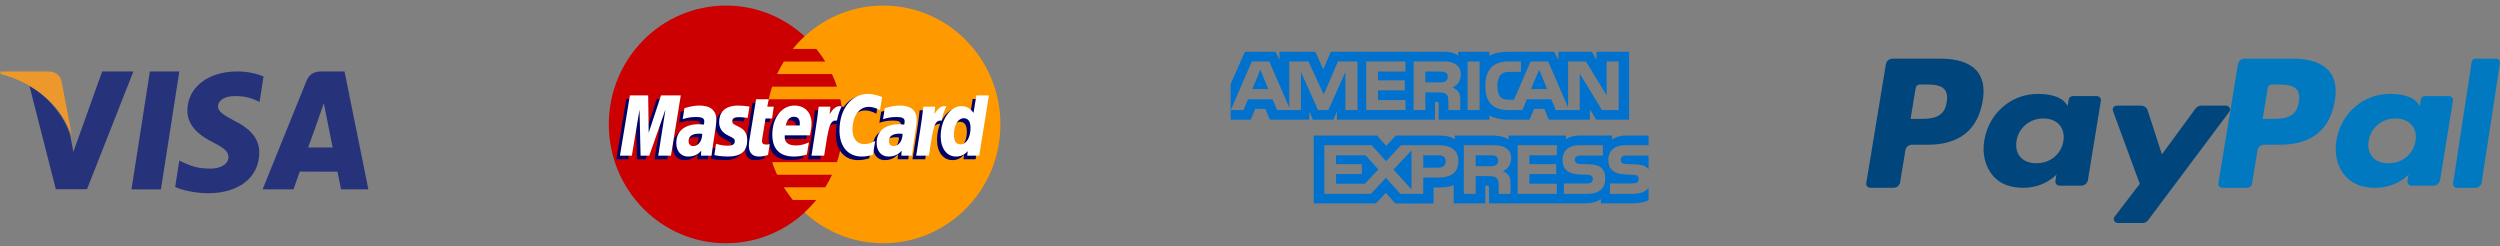
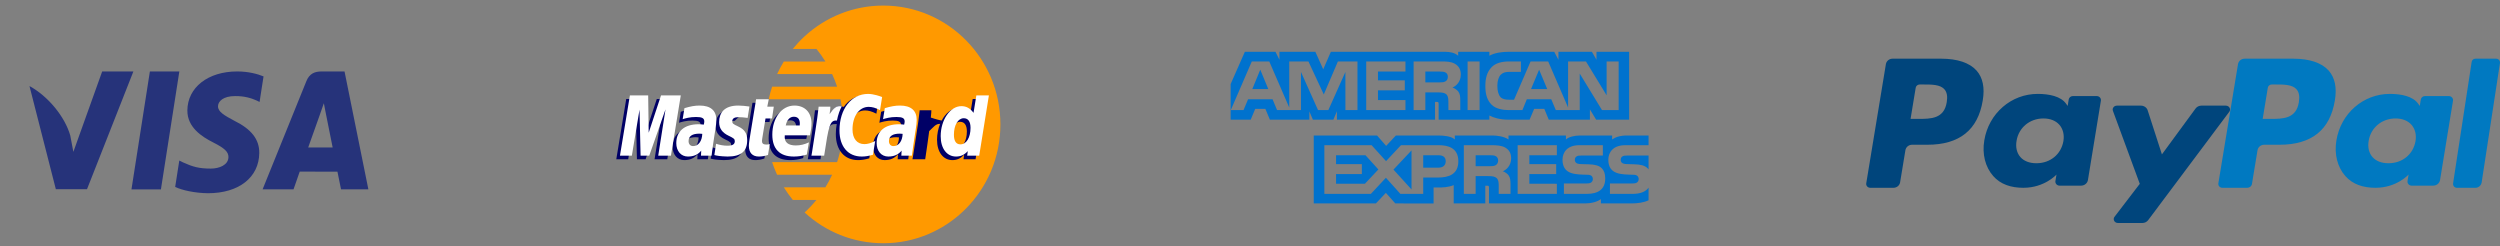
<svg xmlns="http://www.w3.org/2000/svg" width="213px" height="21px" viewBox="0 0 213 21" version="1.1">
  <rect x="0" y="0" width="213" height="21" fill="#808080" stroke="none" />
  <title>payment-logo</title>
  <desc>Created with Sketch.</desc>
  <defs />
  <g id="Page-1" stroke="none" stroke-width="1" fill="none" fill-rule="evenodd">
    <g id="Group-2" transform="translate(-3, -44)" fill-rule="nonzero">
      <g id="payment-logo" transform="translate(3, 44)">
        <g id="MasterCard-dark" transform="translate(51, 0)">
-           <path d="M20.834,10.6 C20.834,16.192 16.365,20.724 10.853,20.724 C5.34,20.724 0.871,16.192 0.871,10.6 C0.871,5.008 5.34,0.475 10.853,0.475 C16.365,0.475 20.834,5.008 20.834,10.6" id="Fill-333" fill="#CC0000" />
          <path d="M24.254,0.475 C21.674,0.475 19.324,1.467 17.552,3.095 C17.192,3.427 16.856,3.786 16.545,4.167 L18.562,4.167 C18.837,4.507 19.091,4.865 19.323,5.24 L15.784,5.24 C15.572,5.584 15.38,5.941 15.209,6.312 L19.897,6.312 C20.058,6.659 20.199,7.016 20.32,7.384 L14.786,7.384 C14.671,7.733 14.574,8.091 14.496,8.456 L20.61,8.456 C20.756,9.147 20.834,9.864 20.834,10.6 C20.834,11.724 20.653,12.806 20.32,13.816 L14.786,13.816 C14.907,14.183 15.048,14.541 15.208,14.889 L19.897,14.889 C19.726,15.258 19.535,15.616 19.322,15.961 L15.784,15.961 C16.015,16.334 16.269,16.692 16.545,17.032 L18.561,17.032 C18.251,17.414 17.914,17.772 17.553,18.104 C19.324,19.733 21.674,20.724 24.254,20.724 C29.766,20.724 34.235,16.192 34.235,10.6 C34.235,5.008 29.766,0.475 24.254,0.475" id="Fill-334" fill="#FF9900" />
          <path d="M8.522,11.708 C8.408,11.695 8.358,11.691 8.28,11.691 C7.665,11.691 7.355,11.905 7.355,12.327 C7.355,12.587 7.506,12.752 7.743,12.752 C8.185,12.752 8.503,12.326 8.522,11.708 L8.522,11.708 Z M9.31,13.569 L8.412,13.569 L8.432,13.136 C8.159,13.478 7.793,13.641 7.297,13.641 C6.71,13.641 6.307,13.176 6.307,12.501 C6.307,11.484 7.007,10.89 8.209,10.89 C8.332,10.89 8.49,10.902 8.651,10.923 C8.684,10.785 8.693,10.726 8.693,10.652 C8.693,10.375 8.505,10.271 7.998,10.271 C7.468,10.266 7.031,10.4 6.851,10.46 C6.863,10.39 7.002,9.52 7.002,9.52 C7.541,9.359 7.898,9.299 8.298,9.299 C9.229,9.299 9.722,9.723 9.721,10.524 C9.723,10.739 9.688,11.003 9.633,11.352 C9.539,11.956 9.337,13.254 9.31,13.569 L9.31,13.569 Z" id="Fill-336" fill="#000066" />
          <polyline id="Fill-337" fill="#000066" points="5.853 13.569 4.769 13.569 5.391 9.622 4.004 13.569 3.266 13.569 3.174 9.644 2.522 13.569 1.508 13.569 2.355 8.433 3.913 8.433 4.008 11.308 4.958 8.433 6.691 8.433 5.853 13.569" />
          <path d="M25.593,11.708 C25.479,11.695 25.429,11.691 25.351,11.691 C24.737,11.691 24.426,11.905 24.426,12.327 C24.426,12.587 24.577,12.752 24.815,12.752 C25.256,12.752 25.574,12.326 25.593,11.708 L25.593,11.708 Z M26.381,13.569 L25.483,13.569 L25.504,13.136 C25.23,13.478 24.865,13.641 24.368,13.641 C23.781,13.641 23.378,13.176 23.378,12.501 C23.378,11.484 24.079,10.89 25.281,10.89 C25.404,10.89 25.561,10.902 25.722,10.923 C25.756,10.785 25.764,10.726 25.764,10.652 C25.764,10.375 25.576,10.271 25.07,10.271 C24.539,10.266 24.102,10.4 23.922,10.46 C23.934,10.39 24.073,9.52 24.073,9.52 C24.613,9.359 24.969,9.299 25.369,9.299 C26.301,9.299 26.793,9.723 26.792,10.524 C26.794,10.739 26.759,11.003 26.704,11.352 C26.611,11.956 26.408,13.254 26.381,13.569 L26.381,13.569 Z" id="Fill-338" fill="#000066" />
          <path d="M14.126,13.506 C13.829,13.6 13.598,13.641 13.347,13.641 C12.793,13.641 12.491,13.318 12.491,12.724 C12.483,12.539 12.571,12.053 12.639,11.611 C12.702,11.22 13.109,8.76 13.109,8.76 L14.186,8.76 L14.061,9.393 L14.711,9.393 L14.564,10.396 L13.912,10.396 C13.786,11.191 13.608,12.18 13.606,12.311 C13.606,12.527 13.719,12.621 13.977,12.621 C14.101,12.621 14.196,12.608 14.269,12.581 L14.126,13.506" id="Fill-339" fill="#000066" />
          <path d="M17.428,13.472 C17.058,13.587 16.702,13.643 16.323,13.641 C15.117,13.64 14.489,13.001 14.489,11.778 C14.489,10.351 15.288,9.299 16.374,9.299 C17.262,9.299 17.829,9.888 17.829,10.81 C17.829,11.117 17.79,11.416 17.696,11.838 L15.551,11.838 C15.479,12.444 15.861,12.696 16.488,12.696 C16.873,12.696 17.221,12.615 17.608,12.434 L17.428,13.472 L17.428,13.472 Z M16.823,10.996 C16.829,10.909 16.937,10.25 16.321,10.25 C15.979,10.25 15.733,10.516 15.633,10.996 L16.823,10.996 L16.823,10.996 Z" id="Fill-340" fill="#000066" />
-           <path d="M9.96,10.713 C9.96,11.241 10.212,11.605 10.785,11.879 C11.223,12.089 11.292,12.15 11.292,12.34 C11.292,12.6 11.098,12.718 10.669,12.718 C10.346,12.718 10.045,12.667 9.698,12.553 C9.698,12.553 9.556,13.474 9.55,13.518 C9.796,13.572 10.015,13.622 10.677,13.641 C11.821,13.641 12.349,13.2 12.349,12.245 C12.349,11.672 12.128,11.335 11.585,11.081 C11.131,10.87 11.078,10.823 11.078,10.628 C11.078,10.402 11.258,10.287 11.609,10.287 C11.821,10.287 12.112,10.31 12.387,10.349 L12.541,9.38 C12.261,9.335 11.835,9.299 11.588,9.299 C10.376,9.299 9.956,9.941 9.96,10.713" id="Fill-341" fill="#000066" />
+           <path d="M9.96,10.713 C9.96,11.241 10.212,11.605 10.785,11.879 C11.223,12.089 11.292,12.15 11.292,12.34 C11.292,12.6 11.098,12.718 10.669,12.718 C10.346,12.718 10.045,12.667 9.698,12.553 C9.698,12.553 9.556,13.474 9.55,13.518 C9.796,13.572 10.015,13.622 10.677,13.641 C11.821,13.641 12.349,13.2 12.349,12.245 C12.349,11.672 12.128,11.335 11.585,11.081 C11.131,10.87 11.078,10.823 11.078,10.628 C11.078,10.402 11.258,10.287 11.609,10.287 L12.541,9.38 C12.261,9.335 11.835,9.299 11.588,9.299 C10.376,9.299 9.956,9.941 9.96,10.713" id="Fill-341" fill="#000066" />
          <path d="M22.699,9.41 C23,9.41 23.281,9.489 23.667,9.687 L23.844,8.572 C23.685,8.509 23.127,8.137 22.653,8.137 C21.928,8.137 21.315,8.503 20.884,9.105 C20.255,8.894 19.996,9.32 19.679,9.746 L19.398,9.813 C19.419,9.673 19.438,9.534 19.432,9.393 L18.437,9.393 C18.301,10.686 18.06,11.995 17.872,13.288 L17.822,13.569 L18.906,13.569 C19.087,12.377 19.186,11.613 19.246,11.096 L19.655,10.867 C19.716,10.636 19.906,10.559 20.289,10.568 C20.239,10.84 20.212,11.127 20.212,11.424 C20.212,12.791 20.94,13.641 22.106,13.641 C22.407,13.641 22.665,13.601 23.064,13.491 L23.254,12.321 C22.895,12.5 22.601,12.584 22.334,12.584 C21.704,12.584 21.323,12.112 21.323,11.333 C21.323,10.202 21.889,9.41 22.699,9.41" id="Fill-342" fill="#000066" />
          <path d="M31.873,8.433 L31.632,9.917 C31.337,9.522 31.018,9.235 30.598,9.235 C30.051,9.235 29.554,9.656 29.228,10.275 C28.774,10.18 28.305,10.017 28.305,10.017 L28.305,10.021 C28.341,9.675 28.356,9.465 28.352,9.393 L27.357,9.393 C27.222,10.686 26.981,11.995 26.792,13.288 L26.742,13.569 L27.827,13.569 C27.973,12.605 28.085,11.804 28.168,11.169 C28.538,10.83 28.724,10.534 29.097,10.553 C28.932,10.96 28.835,11.428 28.835,11.909 C28.835,12.952 29.355,13.641 30.143,13.641 C30.54,13.641 30.845,13.502 31.142,13.18 L31.091,13.569 L32.117,13.569 L32.942,8.433 L31.873,8.433 L31.873,8.433 Z M30.518,12.604 C30.149,12.604 29.962,12.327 29.962,11.781 C29.962,10.96 30.312,10.378 30.803,10.378 C31.175,10.378 31.377,10.665 31.377,11.196 C31.377,12.024 31.022,12.604 30.518,12.604 L30.518,12.604 Z" id="Fill-343" fill="#000066" />
          <polyline id="Fill-344" fill="#FFFFFF" points="6.165 13.264 5.081 13.264 5.702 9.317 4.316 13.264 3.578 13.264 3.487 9.34 2.834 13.264 1.82 13.264 2.667 8.129 4.225 8.129 4.269 11.308 5.32 8.129 7.003 8.129 6.165 13.264" />
          <path d="M8.834,11.404 C8.72,11.391 8.67,11.387 8.592,11.387 C7.977,11.387 7.667,11.6 7.667,12.022 C7.667,12.282 7.818,12.448 8.055,12.448 C8.497,12.448 8.815,12.022 8.834,11.404 L8.834,11.404 Z M9.622,13.264 L8.724,13.264 L8.744,12.832 C8.471,13.174 8.105,13.337 7.609,13.337 C7.021,13.337 6.619,12.871 6.619,12.196 C6.619,11.178 7.319,10.586 8.521,10.586 C8.644,10.586 8.802,10.597 8.963,10.619 C8.996,10.48 9.005,10.422 9.005,10.347 C9.005,10.071 8.817,9.968 8.31,9.968 C7.78,9.961 7.343,10.095 7.163,10.155 C7.175,10.086 7.314,9.216 7.314,9.216 C7.853,9.055 8.21,8.994 8.61,8.994 C9.541,8.994 10.034,9.419 10.033,10.219 C10.035,10.434 10,10.699 9.945,11.047 C9.851,11.651 9.649,12.949 9.622,13.264 L9.622,13.264 Z" id="Fill-345" fill="#FFFFFF" />
          <path d="M24.156,8.267 L23.979,9.382 C23.592,9.185 23.311,9.105 23.011,9.105 C22.202,9.105 21.634,9.898 21.634,11.029 C21.634,11.809 22.016,12.279 22.646,12.279 C22.912,12.279 23.207,12.196 23.566,12.016 L23.375,13.186 C22.977,13.297 22.718,13.337 22.418,13.337 C21.251,13.337 20.524,12.486 20.524,11.12 C20.524,9.284 21.529,8.001 22.965,8.001 C23.438,8.001 23.997,8.204 24.156,8.267" id="Fill-346" fill="#FFFFFF" />
          <path d="M25.904,11.404 C25.791,11.391 25.741,11.387 25.663,11.387 C25.049,11.387 24.738,11.6 24.738,12.022 C24.738,12.282 24.89,12.448 25.126,12.448 C25.568,12.448 25.886,12.022 25.904,11.404 L25.904,11.404 Z M26.693,13.264 L25.795,13.264 L25.816,12.832 C25.542,13.174 25.176,13.337 24.68,13.337 C24.092,13.337 23.69,12.871 23.69,12.196 C23.69,11.178 24.39,10.586 25.593,10.586 C25.715,10.586 25.873,10.597 26.034,10.619 C26.067,10.48 26.076,10.422 26.076,10.347 C26.076,10.071 25.888,9.968 25.381,9.968 C24.852,9.961 24.415,10.095 24.235,10.155 C24.246,10.086 24.385,9.216 24.385,9.216 C24.925,9.055 25.281,8.994 25.682,8.994 C26.612,8.994 27.105,9.419 27.104,10.219 C27.106,10.434 27.071,10.699 27.016,11.047 C26.923,11.651 26.721,12.949 26.693,13.264 L26.693,13.264 Z" id="Fill-347" fill="#FFFFFF" />
          <path d="M14.437,13.201 C14.141,13.296 13.91,13.337 13.659,13.337 C13.105,13.337 12.803,13.014 12.803,12.42 C12.795,12.234 12.883,11.75 12.952,11.306 C13.014,10.916 13.421,8.456 13.421,8.456 L14.499,8.456 L14.372,9.088 L14.926,9.088 L14.778,10.092 L14.223,10.092 C14.098,10.887 13.92,11.875 13.918,12.007 C13.918,12.223 14.031,12.316 14.289,12.316 C14.413,12.316 14.508,12.304 14.581,12.277 L14.437,13.201" id="Fill-348" fill="#FFFFFF" />
          <path d="M17.741,13.168 C17.37,13.283 17.013,13.337 16.635,13.337 C15.429,13.336 14.801,12.697 14.801,11.474 C14.801,10.046 15.6,8.994 16.685,8.994 C17.574,8.994 18.141,9.583 18.141,10.507 C18.141,10.813 18.102,11.112 18.009,11.533 L15.863,11.533 C15.791,12.139 16.173,12.392 16.8,12.392 C17.185,12.392 17.533,12.311 17.92,12.129 L17.741,13.168 L17.741,13.168 Z M17.135,10.691 C17.141,10.604 17.249,9.946 16.634,9.946 C16.291,9.946 16.045,10.211 15.945,10.691 L17.135,10.691 L17.135,10.691 Z" id="Fill-349" fill="#FFFFFF" />
          <path d="M10.271,10.408 C10.271,10.937 10.524,11.301 11.097,11.575 C11.536,11.784 11.604,11.846 11.604,12.036 C11.604,12.296 11.41,12.414 10.981,12.414 C10.658,12.414 10.357,12.363 10.01,12.249 C10.01,12.249 9.868,13.17 9.862,13.213 C10.108,13.268 10.327,13.318 10.989,13.337 C12.133,13.337 12.661,12.895 12.661,11.941 C12.661,11.367 12.44,11.03 11.897,10.777 C11.442,10.565 11.39,10.519 11.39,10.323 C11.39,10.098 11.57,9.981 11.921,9.981 C12.133,9.981 12.424,10.005 12.699,10.045 L12.853,9.076 C12.573,9.031 12.148,8.994 11.9,8.994 C10.687,8.994 10.268,9.637 10.271,10.408" id="Fill-350" fill="#FFFFFF" />
          <path d="M32.428,13.264 L31.403,13.264 L31.454,12.876 C31.157,13.198 30.852,13.337 30.455,13.337 C29.668,13.337 29.147,12.649 29.147,11.604 C29.147,10.215 29.954,9.044 30.91,9.044 C31.33,9.044 31.648,9.218 31.945,9.613 L32.185,8.129 L33.254,8.129 L32.428,13.264 L32.428,13.264 Z M30.83,12.299 C31.335,12.299 31.689,11.719 31.689,10.892 C31.689,10.361 31.487,10.073 31.115,10.073 C30.623,10.073 30.274,10.655 30.274,11.477 C30.274,12.023 30.461,12.299 30.83,12.299 L30.83,12.299 Z" id="Fill-351" fill="#FFFFFF" />
-           <path d="M27.669,9.088 C27.534,10.381 27.293,11.69 27.104,12.984 L27.055,13.264 L28.139,13.264 C28.526,10.71 28.619,10.212 29.228,10.274 C29.324,9.751 29.505,9.294 29.639,9.063 C29.185,8.967 28.932,9.227 28.599,9.722 C28.626,9.508 28.674,9.3 28.665,9.088 L27.669,9.088" id="Fill-352" fill="#FFFFFF" />
          <path d="M18.749,9.088 C18.613,10.381 18.371,11.69 18.183,12.984 L18.134,13.264 L19.218,13.264 C19.606,10.71 19.699,10.212 20.306,10.274 C20.404,9.751 20.584,9.294 20.718,9.063 C20.265,8.967 20.011,9.227 19.679,9.722 C19.705,9.508 19.754,9.3 19.744,9.088 L18.749,9.088" id="Fill-353" fill="#FFFFFF" />
        </g>
        <g id="Visa-dark" transform="translate(0, 6)">
          <polyline id="Fill-1" fill="#26337A" points="11.2 10.139 12.77 0.087 15.28 0.087 13.71 10.139 11.2 10.139" />
          <path d="M22.454,0.509 C21.958,0.307 21.178,0.087 20.206,0.087 C17.725,0.087 15.978,1.451 15.964,3.405 C15.948,4.849 17.21,5.655 18.162,6.135 C19.139,6.627 19.468,6.942 19.464,7.383 C19.457,8.056 18.684,8.364 17.962,8.364 C16.957,8.364 16.424,8.212 15.598,7.837 L15.276,7.677 L14.925,9.927 C15.51,10.207 16.595,10.45 17.72,10.463 C20.357,10.463 22.07,9.115 22.09,7.029 C22.099,5.884 21.431,5.015 19.983,4.298 C19.106,3.832 18.567,3.524 18.574,3.052 C18.574,2.634 19.028,2.187 20.011,2.187 C20.832,2.173 21.426,2.369 21.889,2.573 L22.115,2.688 L22.454,0.509" id="Fill-2" fill="#26337A" />
          <path d="M26.258,6.565 C26.466,5.987 27.258,3.755 27.258,3.755 C27.243,3.782 27.465,3.173 27.592,2.796 L27.761,3.663 C27.761,3.663 28.243,6.062 28.342,6.565 L26.258,6.565 L26.258,6.565 Z M29.354,0.087 L27.415,0.087 C26.813,0.087 26.363,0.265 26.1,0.921 L22.373,10.132 L25.009,10.132 C25.009,10.132 25.439,8.893 25.536,8.621 C25.824,8.621 28.385,8.626 28.75,8.626 C28.826,8.977 29.056,10.132 29.056,10.132 L31.385,10.132 L29.354,0.087 L29.354,0.087 Z" id="Fill-3" fill="#26337A" />
          <path d="M8.706,0.087 L6.25,6.94 L5.987,5.547 C5.529,3.942 4.104,2.202 2.511,1.331 L4.758,10.121 L7.413,10.12 L11.365,0.087 L8.706,0.087" id="Fill-4" fill="#26337A" />
-           <path d="M4.108,0.087 L0.061,0.087 L0.028,0.296 C3.177,1.128 5.26,3.138 6.125,5.554 L5.245,0.935 C5.094,0.298 4.653,0.11 4.108,0.087" id="Fill-5" fill="#ED982D" />
        </g>
        <g id="Paypal-dark" transform="translate(186, 12) scale(-1, 1) rotate(-180) translate(-186, -12) translate(159, 5)">
          <path d="M36.862,10.291 C36.636,8.87 35.502,8.87 34.404,8.87 L33.78,8.87 L34.218,11.524 C34.244,11.684 34.388,11.802 34.558,11.802 L34.845,11.802 C35.592,11.802 36.297,11.802 36.661,11.395 C36.879,11.152 36.945,10.79 36.862,10.291 M36.385,14 L32.246,14 C31.963,14 31.722,13.803 31.678,13.535 L30.004,3.381 C29.971,3.181 30.133,3 30.345,3 L32.469,3 C32.667,3 32.835,3.138 32.866,3.325 L33.341,6.204 C33.385,6.471 33.626,6.668 33.909,6.668 L35.218,6.668 C37.945,6.668 39.518,7.93 39.929,10.433 C40.114,11.526 39.937,12.386 39.401,12.988 C38.813,13.65 37.769,14 36.385,14" id="Shape" fill="#0079C1" />
          <path d="M6.862,10.291 C6.636,8.87 5.502,8.87 4.404,8.87 L3.78,8.87 L4.218,11.524 C4.244,11.684 4.389,11.802 4.558,11.802 L4.845,11.802 C5.592,11.802 6.297,11.802 6.661,11.395 C6.879,11.152 6.945,10.79 6.862,10.291 M6.385,14 L2.246,14 C1.963,14 1.722,13.803 1.678,13.535 L0.004,3.381 C-0.029,3.181 0.133,3 0.345,3 L2.321,3 C2.604,3 2.845,3.197 2.889,3.464 L3.341,6.204 C3.385,6.471 3.626,6.668 3.909,6.668 L5.218,6.668 C7.945,6.668 9.518,7.93 9.929,10.433 C10.114,11.526 9.937,12.386 9.401,12.988 C8.813,13.65 7.769,14 6.385,14" id="Shape" fill="#00457C" />
          <path d="M16.802,6.975 C16.605,5.848 15.681,5.092 14.501,5.092 C13.909,5.092 13.435,5.276 13.131,5.624 C12.83,5.97 12.716,6.462 12.812,7.009 C12.995,8.127 13.935,8.907 15.097,8.907 C15.676,8.907 16.146,8.721 16.457,8.37 C16.769,8.016 16.892,7.521 16.802,6.975 M19.645,10.814 L17.605,10.814 C17.431,10.814 17.282,10.691 17.254,10.524 L17.165,9.973 L17.023,10.173 C16.581,10.792 15.596,11 14.613,11 C12.36,11 10.436,9.348 10.061,7.033 C9.866,5.877 10.143,4.773 10.82,4.003 C11.443,3.295 12.331,3 13.389,3 C15.205,3 16.212,4.128 16.212,4.128 L16.121,3.58 C16.087,3.372 16.253,3.183 16.472,3.183 L18.308,3.183 C18.6,3.183 18.847,3.388 18.893,3.666 L19.996,10.417 C20.03,10.626 19.863,10.814 19.645,10.814" id="Shape" fill="#00457C" />
          <path d="M46.802,6.975 C46.605,5.848 45.681,5.092 44.501,5.092 C43.909,5.092 43.435,5.276 43.131,5.624 C42.829,5.97 42.716,6.462 42.812,7.009 C42.995,8.127 43.935,8.907 45.097,8.907 C45.676,8.907 46.146,8.721 46.457,8.37 C46.769,8.016 46.892,7.521 46.802,6.975 M49.645,10.814 L47.605,10.814 C47.431,10.814 47.282,10.691 47.254,10.524 L47.165,9.973 L47.022,10.173 C46.581,10.792 45.596,11 44.613,11 C42.36,11 40.436,9.348 40.061,7.033 C39.866,5.877 40.143,4.773 40.82,4.003 C41.443,3.295 42.331,3 43.389,3 C45.205,3 46.212,4.128 46.212,4.128 L46.121,3.58 C46.087,3.372 46.253,3.183 46.472,3.183 L48.308,3.183 C48.6,3.183 48.847,3.388 48.893,3.666 L49.996,10.417 C50.03,10.626 49.863,10.814 49.645,10.814" id="Shape" fill="#0079C1" />
          <path d="M30.639,10 L28.56,10 C28.361,10 28.175,9.909 28.064,9.756 L25.195,5.846 L23.98,9.604 C23.903,9.839 23.669,10 23.404,10 L21.36,10 C21.114,10 20.94,9.775 21.02,9.559 L23.309,3.338 L21.155,0.526 C20.987,0.305 21.157,0 21.45,0 L23.527,0 C23.723,0 23.908,0.089 24.02,0.239 L30.935,9.477 C31.101,9.698 30.93,10 30.639,10" id="Shape" fill="#00457C" />
          <path d="M51.584,13.721 L50.004,3.381 C49.973,3.181 50.124,3 50.321,3 L51.91,3 C52.173,3 52.397,3.197 52.438,3.465 L53.996,13.619 C54.027,13.819 53.876,14 53.679,14 L51.901,14 C51.743,14 51.608,13.882 51.584,13.721" id="Shape" fill="#0079C1" />
        </g>
        <g id="AmericanExpress-dark" transform="translate(104, 4)" fill="#0072CE">
          <path d="M36.458,9.253 L34.634,9.253 C34.452,9.253 34.331,9.26 34.229,9.328 C34.124,9.395 34.083,9.495 34.083,9.626 C34.083,9.783 34.172,9.889 34.302,9.935 C34.407,9.972 34.521,9.982 34.688,9.982 L35.23,9.997 C35.777,10.01 36.143,10.103 36.366,10.33 C36.406,10.362 36.43,10.398 36.458,10.433 L36.458,9.253 Z M36.458,11.987 C36.215,12.339 35.742,12.518 35.1,12.518 L33.167,12.518 L33.167,11.629 L35.092,11.629 C35.283,11.629 35.417,11.604 35.497,11.526 C35.567,11.462 35.616,11.369 35.616,11.255 C35.616,11.135 35.567,11.039 35.493,10.981 C35.421,10.918 35.315,10.889 35.141,10.889 C34.201,10.857 33.029,10.918 33.029,9.605 C33.029,9.004 33.414,8.371 34.465,8.371 L36.458,8.371 L36.458,7.545 L34.606,7.545 C34.047,7.545 33.641,7.678 33.353,7.884 L33.353,7.545 L30.614,7.545 C30.176,7.545 29.661,7.653 29.418,7.884 L29.418,7.545 L24.526,7.545 L24.526,7.884 C24.136,7.606 23.479,7.545 23.176,7.545 L19.949,7.545 L19.949,7.884 C19.641,7.589 18.956,7.545 18.538,7.545 L14.927,7.545 L14.1,8.431 L13.326,7.545 L7.931,7.545 L7.931,13.332 L13.225,13.332 L14.076,12.433 L14.879,13.332 L18.142,13.335 L18.142,11.974 L18.462,11.974 C18.895,11.981 19.406,11.963 19.856,11.77 L19.856,13.332 L22.548,13.332 L22.548,11.824 L22.678,11.824 C22.843,11.824 22.86,11.831 22.86,11.995 L22.86,13.332 L31.035,13.332 C31.554,13.332 32.097,13.201 32.397,12.962 L32.397,13.332 L34.991,13.332 C35.53,13.332 36.057,13.257 36.458,13.065 L36.458,11.987 L36.458,11.987 Z M32.466,10.33 C32.661,10.53 32.765,10.782 32.765,11.209 C32.765,12.101 32.202,12.518 31.193,12.518 L29.244,12.518 L29.244,11.629 L31.185,11.629 C31.375,11.629 31.51,11.604 31.594,11.526 C31.663,11.462 31.712,11.369 31.712,11.255 C31.712,11.135 31.659,11.039 31.59,10.981 C31.514,10.918 31.408,10.889 31.234,10.889 C30.298,10.857 29.126,10.918 29.126,9.605 C29.126,9.004 29.507,8.371 30.557,8.371 L32.563,8.371 L32.563,9.253 L30.727,9.253 C30.545,9.253 30.427,9.26 30.326,9.328 C30.217,9.395 30.176,9.495 30.176,9.627 C30.176,9.783 30.269,9.89 30.395,9.936 C30.5,9.972 30.614,9.983 30.784,9.983 L31.323,9.997 C31.866,10.01 32.239,10.103 32.466,10.33 L32.466,10.33 Z M23.435,10.074 C23.301,10.153 23.136,10.16 22.941,10.16 L21.725,10.16 L21.725,9.228 L22.957,9.228 C23.136,9.228 23.314,9.232 23.435,9.303 C23.565,9.37 23.642,9.499 23.642,9.676 C23.642,9.854 23.565,9.997 23.435,10.074 L23.435,10.074 Z M24.039,10.59 C24.262,10.672 24.444,10.818 24.53,10.939 C24.671,11.141 24.692,11.33 24.696,11.696 L24.696,12.518 L23.691,12.518 L23.691,11.999 C23.691,11.749 23.715,11.38 23.529,11.187 C23.383,11.039 23.16,11.003 22.795,11.003 L21.725,11.003 L21.725,12.518 L20.719,12.518 L20.719,8.37 L23.03,8.37 C23.537,8.37 23.906,8.393 24.234,8.566 C24.55,8.755 24.749,9.014 24.749,9.487 C24.749,10.149 24.303,10.487 24.039,10.59 L24.039,10.59 Z M25.304,8.37 L28.644,8.37 L28.644,9.228 L26.301,9.228 L26.301,9.982 L28.587,9.982 L28.587,10.828 L26.301,10.828 L26.301,11.654 L28.644,11.657 L28.644,12.518 L25.304,12.518 L25.304,8.37 L25.304,8.37 Z M18.551,10.284 L17.258,10.284 L17.258,9.228 L18.563,9.228 C18.924,9.228 19.175,9.374 19.175,9.737 C19.175,10.095 18.936,10.284 18.551,10.284 L18.551,10.284 Z M16.261,12.141 L14.724,10.451 L16.261,8.816 L16.261,12.141 L16.261,12.141 Z M12.293,11.654 L9.832,11.654 L9.832,10.828 L12.029,10.828 L12.029,9.982 L9.832,9.982 L9.832,9.228 L12.341,9.228 L13.436,10.437 L12.293,11.654 L12.293,11.654 Z M20.25,9.737 C20.25,10.889 19.382,11.127 18.507,11.127 L17.258,11.127 L17.258,12.518 L15.313,12.518 L14.08,11.145 L12.799,12.518 L8.835,12.518 L8.835,8.37 L12.86,8.37 L14.092,9.73 L15.365,8.37 L18.563,8.37 C19.357,8.37 20.25,8.588 20.25,9.737 L20.25,9.737 Z" id="EXPRESS" />
          <path d="M4.06,3.591 L3.375,1.938 L2.694,3.591 L4.06,3.591 Z M19.151,2.933 C19.013,3.016 18.851,3.018 18.656,3.018 L17.44,3.018 L17.44,2.097 L18.672,2.097 C18.847,2.097 19.029,2.105 19.147,2.172 C19.277,2.232 19.357,2.361 19.357,2.539 C19.357,2.72 19.281,2.866 19.151,2.933 L19.151,2.933 Z M27.825,3.591 L27.132,1.938 L26.443,3.591 L27.825,3.591 L27.825,3.591 Z M11.656,5.38 L10.63,5.38 L10.627,2.133 L9.175,5.38 L8.297,5.38 L6.842,2.13 L6.842,5.38 L4.806,5.38 L4.421,4.455 L2.337,4.455 L1.949,5.38 L0.862,5.38 L2.654,1.234 L4.141,1.234 L5.843,5.16 L5.843,1.234 L7.477,1.234 L8.787,4.047 L9.99,1.234 L11.656,1.234 L11.656,5.38 L11.656,5.38 Z M15.746,5.38 L12.402,5.38 L12.402,1.234 L15.746,1.234 L15.746,2.097 L13.403,2.097 L13.403,2.845 L15.689,2.845 L15.689,3.695 L13.403,3.695 L13.403,4.523 L15.746,4.523 L15.746,5.38 L15.746,5.38 Z M20.46,2.351 C20.46,3.012 20.014,3.353 19.754,3.456 C19.973,3.538 20.16,3.684 20.25,3.805 C20.391,4.011 20.415,4.195 20.415,4.566 L20.415,5.38 L19.406,5.38 L19.402,4.857 C19.402,4.608 19.426,4.249 19.244,4.05 C19.098,3.904 18.875,3.872 18.514,3.872 L17.44,3.872 L17.44,5.38 L16.439,5.38 L16.439,1.234 L18.741,1.234 C19.253,1.234 19.63,1.247 19.953,1.432 C20.27,1.618 20.46,1.888 20.46,2.351 L20.46,2.351 Z M22.061,5.38 L21.04,5.38 L21.04,1.234 L22.061,1.234 L22.061,5.38 L22.061,5.38 Z M33.909,5.38 L32.49,5.38 L30.593,2.268 L30.593,5.38 L28.555,5.38 L28.166,4.455 L26.087,4.455 L25.709,5.38 L24.538,5.38 C24.051,5.38 23.435,5.274 23.086,4.922 C22.735,4.57 22.552,4.093 22.552,3.339 C22.552,2.724 22.661,2.162 23.091,1.717 C23.415,1.386 23.921,1.234 24.611,1.234 L25.58,1.234 L25.58,2.122 L24.631,2.122 C24.266,2.122 24.06,2.176 23.861,2.368 C23.691,2.543 23.574,2.873 23.574,3.307 C23.574,3.751 23.663,4.072 23.849,4.281 C24.003,4.445 24.283,4.495 24.546,4.495 L24.996,4.495 L26.406,1.234 L27.906,1.234 L29.6,5.156 L29.6,1.234 L31.124,1.234 L32.884,4.122 L32.884,1.234 L33.909,1.234 L33.909,5.38 L33.909,5.38 Z M0.85,6.195 L2.56,6.195 L2.946,5.274 L3.809,5.274 L4.194,6.195 L7.558,6.195 L7.558,5.491 L7.859,6.198 L9.605,6.198 L9.906,5.48 L9.906,6.195 L18.267,6.195 L18.263,4.683 L18.425,4.683 C18.538,4.687 18.572,4.697 18.572,4.882 L18.572,6.195 L22.896,6.195 L22.896,5.843 C23.245,6.028 23.788,6.195 24.502,6.195 L26.321,6.195 L26.71,5.274 L27.574,5.274 L27.954,6.195 L31.46,6.195 L31.46,5.32 L31.991,6.195 L34.801,6.195 L34.801,0.412 L32.02,0.412 L32.02,1.095 L31.631,0.412 L28.778,0.412 L28.778,1.095 L28.42,0.412 L24.567,0.412 C23.921,0.412 23.354,0.501 22.896,0.749 L22.896,0.412 L20.237,0.412 L20.237,0.749 C19.945,0.493 19.548,0.412 19.106,0.412 L9.39,0.412 L8.738,1.905 L8.069,0.412 L5.008,0.412 L5.008,1.095 L4.672,0.412 L2.062,0.412 L0.85,3.161 L0.85,6.195 L0.85,6.195 Z" id="AMERICAN" />
        </g>
      </g>
    </g>
  </g>
</svg>